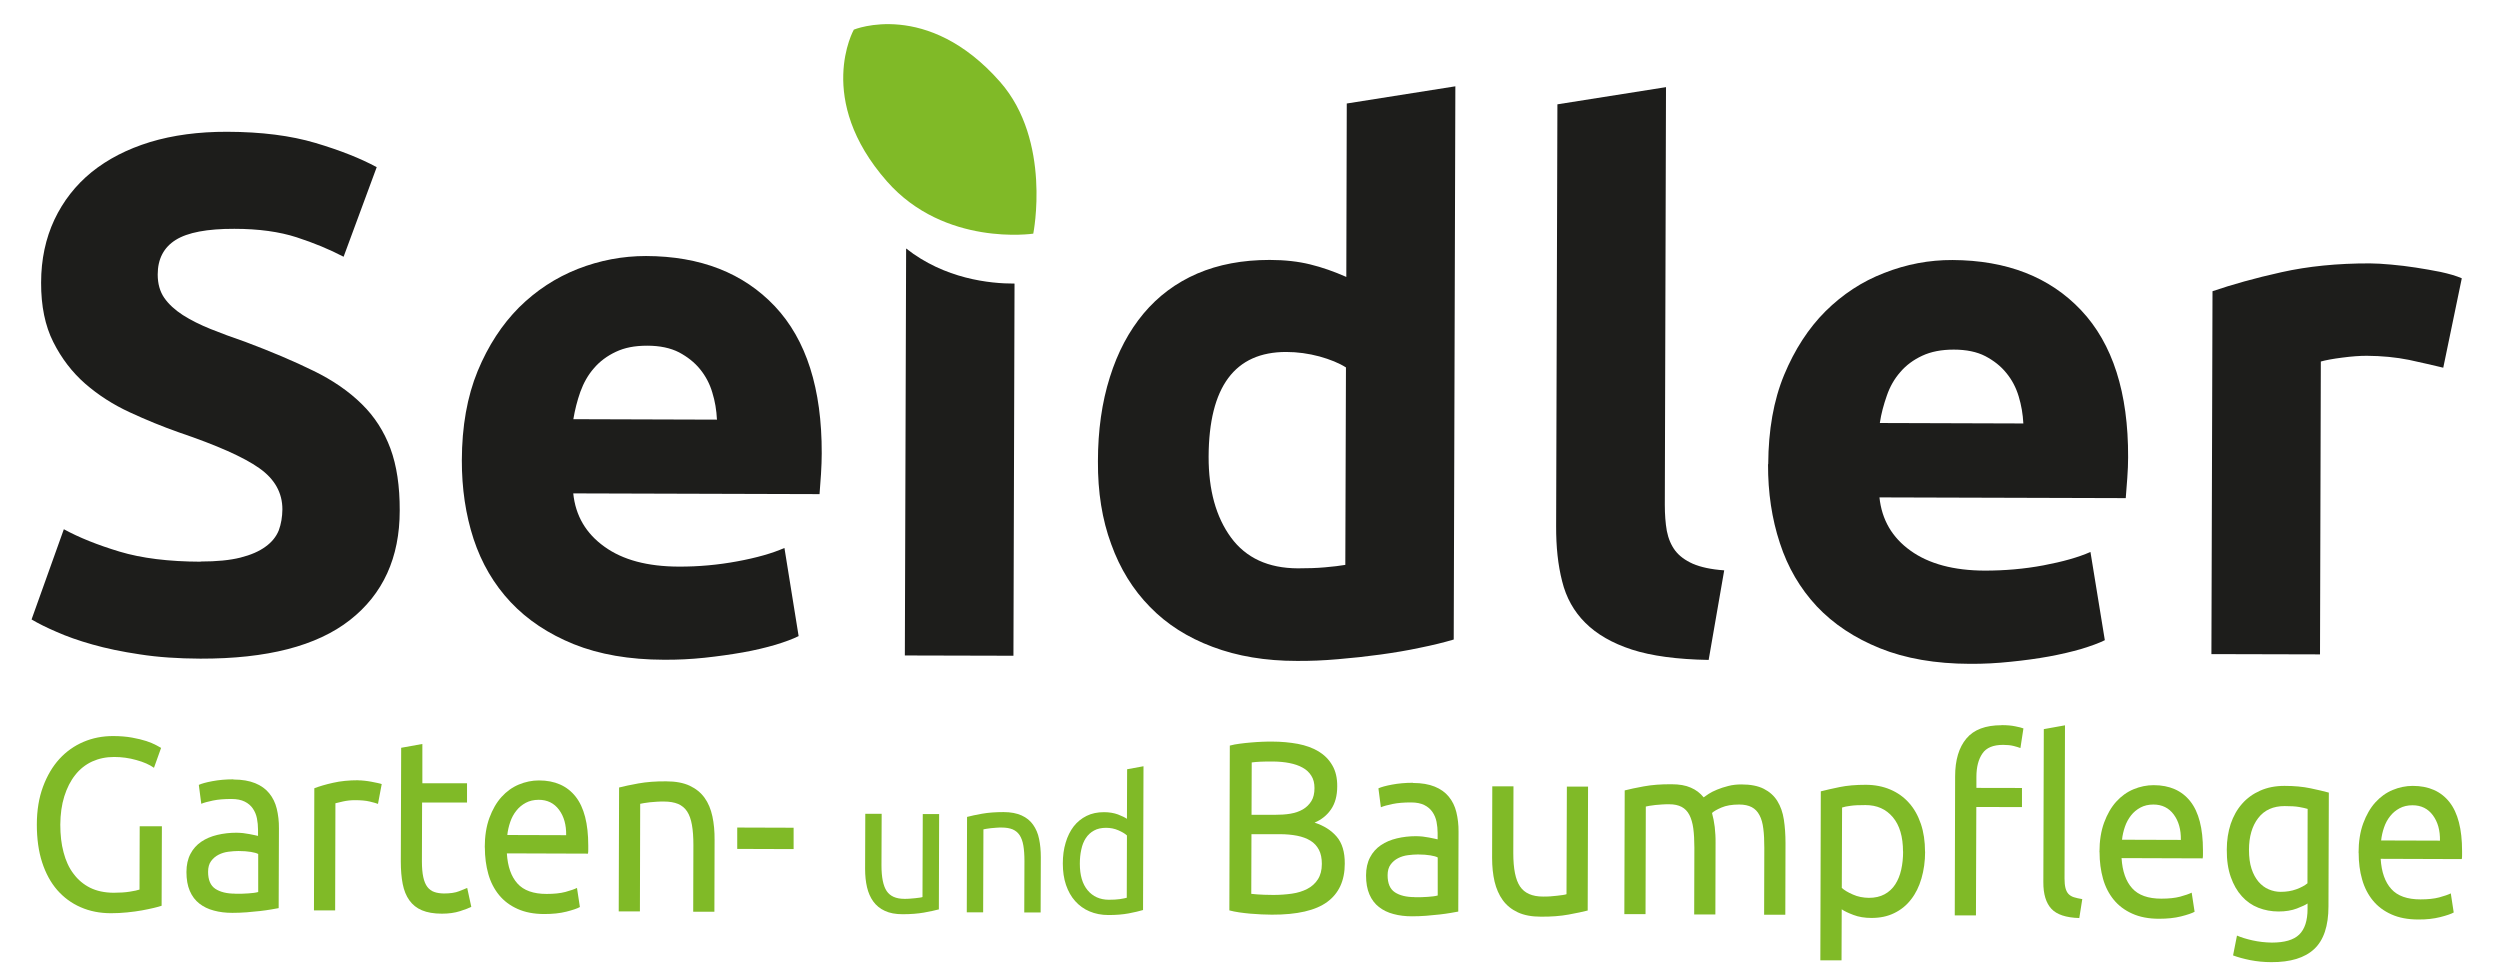
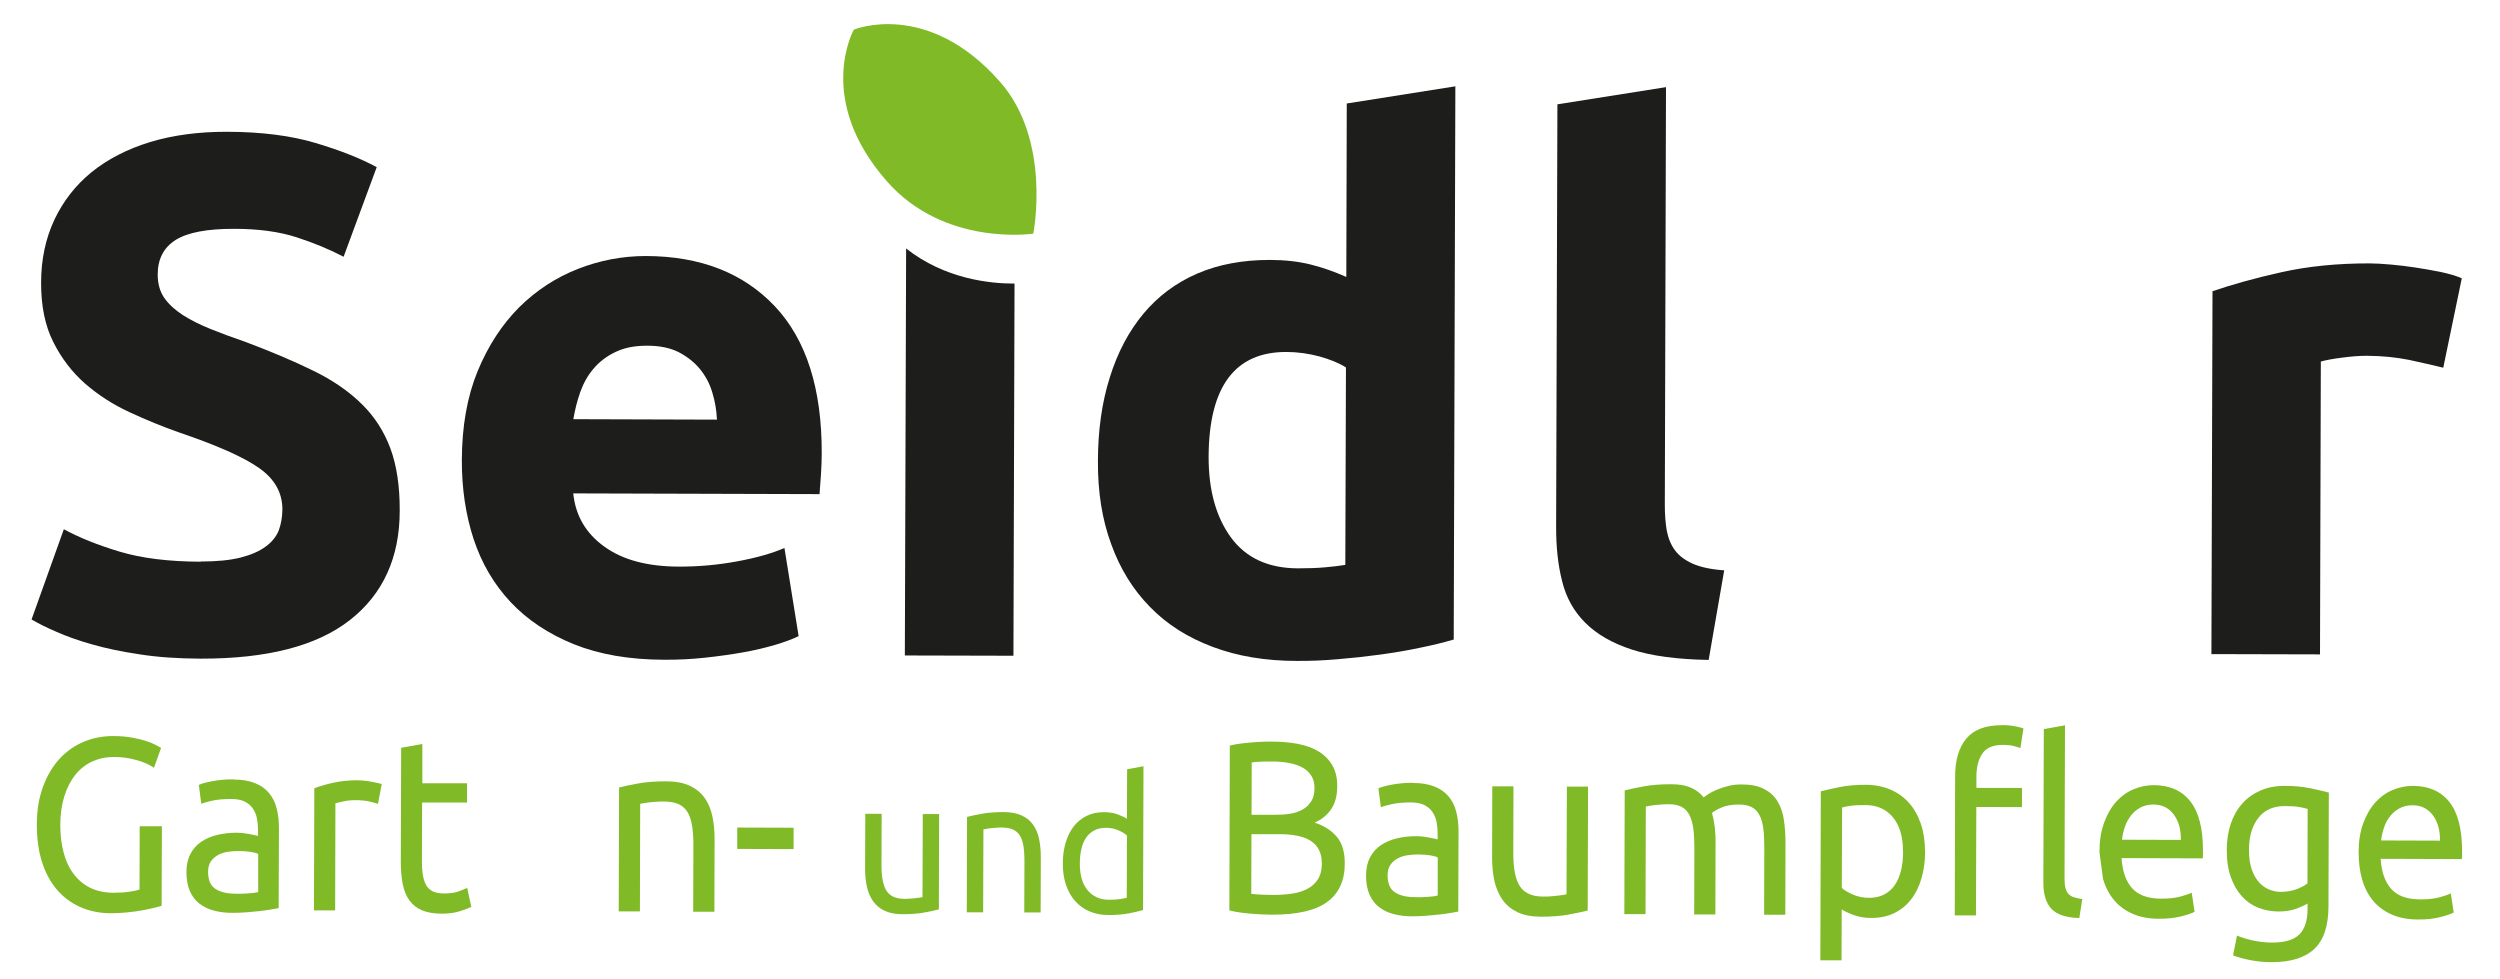
<svg xmlns="http://www.w3.org/2000/svg" id="a" data-name="Ebene 1" viewBox="0 0 274.88 107.62">
  <defs>
    <style>
      .b {
        fill: #80ba27;
      }

      .c {
        fill: #1d1d1b;
      }
    </style>
  </defs>
  <g>
    <path class="b" d="M113.61,25.69s2.05-10.2-3.65-16.69C101.96-.1,93.88,3.26,93.88,3.26c0,0-4.31,7.64,3.64,16.68,6.35,7.22,16.09,5.75,16.09,5.75Z" />
    <path class="c" d="M99.63,27.32l-.14,44.75,11.94.03.12-40.92c-2.71.01-7.68-.51-11.92-3.86Z" />
    <g>
      <path class="c" d="M22.06,61.74c1.76,0,3.22-.14,4.37-.43,1.15-.29,2.07-.69,2.76-1.2.7-.5,1.18-1.1,1.46-1.79.26-.7.39-1.48.4-2.32,0-1.81-.84-3.33-2.55-4.53-1.71-1.21-4.65-2.51-8.8-3.92-1.82-.64-3.63-1.38-5.44-2.22-1.82-.84-3.44-1.88-4.89-3.14-1.44-1.26-2.61-2.79-3.51-4.58-.9-1.78-1.35-3.97-1.34-6.53,0-2.56.5-4.87,1.46-6.92.97-2.05,2.33-3.8,4.1-5.24,1.78-1.43,3.91-2.53,6.42-3.3,2.51-.76,5.35-1.14,8.49-1.13,3.74.01,6.98.42,9.7,1.23,2.72.81,4.96,1.7,6.73,2.66l-3.64,9.85c-1.55-.81-3.26-1.52-5.17-2.14-1.89-.61-4.16-.93-6.84-.93-2.99-.01-5.14.4-6.45,1.22-1.31.82-1.98,2.09-1.98,3.8,0,1.02.24,1.87.72,2.57.48.69,1.16,1.32,2.04,1.89.88.56,1.9,1.07,3.04,1.53,1.14.46,2.41.93,3.81,1.41,2.88,1.08,5.38,2.14,7.51,3.19,2.14,1.04,3.91,2.27,5.32,3.66,1.42,1.39,2.46,3.03,3.15,4.89.69,1.87,1.03,4.14,1.02,6.82,0,5.18-1.84,9.19-5.48,12.04-3.64,2.85-9.11,4.26-16.44,4.24-2.45-.01-4.67-.16-6.65-.47-1.97-.29-3.72-.66-5.23-1.09-1.53-.43-2.84-.9-3.92-1.38-1.1-.47-2.02-.93-2.76-1.37l3.55-9.92c1.66.91,3.7,1.73,6.12,2.46,2.43.73,5.4,1.1,8.93,1.11Z" />
      <path class="c" d="M50.78,50.61c.01-3.74.59-7.01,1.74-9.81,1.16-2.8,2.68-5.12,4.55-7,1.88-1.86,4.03-3.27,6.46-4.23,2.43-.95,4.93-1.42,7.5-1.42,5.99.02,10.7,1.86,14.17,5.53,3.46,3.68,5.17,9.06,5.15,16.16,0,.69-.03,1.46-.08,2.29-.05.83-.12,1.56-.16,2.2l-27.08-.08c.25,2.46,1.4,4.41,3.43,5.86,2.02,1.46,4.74,2.18,8.17,2.19,2.19.01,4.34-.19,6.44-.58,2.11-.39,3.84-.88,5.18-1.47l1.56,9.69c-.64.32-1.5.64-2.56.96-1.06.31-2.26.6-3.56.83-1.31.23-2.72.43-4.21.59-1.51.16-3,.23-4.49.22-3.8-.01-7.09-.58-9.9-1.71-2.79-1.13-5.11-2.67-6.95-4.63-1.83-1.95-3.19-4.27-4.07-6.94-.87-2.67-1.3-5.56-1.29-8.66ZM78.83,46.13c-.05-1.02-.21-2.01-.51-2.97-.28-.96-.74-1.82-1.35-2.57-.61-.75-1.39-1.36-2.31-1.85-.94-.48-2.1-.73-3.5-.73s-2.48.22-3.44.67c-.96.45-1.77,1.05-2.41,1.8-.65.74-1.14,1.61-1.5,2.6-.35.99-.6,1.99-.77,3.01l15.79.05Z" />
      <path class="c" d="M159.83,70.32c-1.08.32-2.3.62-3.69.9-1.39.3-2.84.54-4.36.75-1.53.21-3.08.38-4.66.51-1.57.14-3.08.2-4.52.19-3.47,0-6.56-.52-9.28-1.55-2.73-1.02-5.03-2.48-6.88-4.39-1.86-1.89-3.29-4.2-4.26-6.9-1-2.7-1.48-5.73-1.46-9.1,0-3.41.44-6.5,1.31-9.25.86-2.75,2.1-5.08,3.71-7.01,1.6-1.91,3.57-3.38,5.9-4.39,2.32-1,4.98-1.5,7.96-1.5,1.67,0,3.15.17,4.45.49,1.32.32,2.64.79,3.98,1.38l.05-19.07,11.94-1.89-.18,60.81ZM132.89,50.2c-.01,3.7.82,6.66,2.46,8.9,1.65,2.25,4.1,3.38,7.36,3.39,1.08,0,2.07-.03,2.96-.11.91-.08,1.66-.17,2.25-.27l.07-21.71c-.75-.48-1.74-.88-2.92-1.21-1.2-.32-2.41-.49-3.64-.49-5.66-.01-8.51,3.83-8.54,11.51Z" />
      <path class="c" d="M187.87,72.56c-3.48-.06-6.29-.44-8.45-1.14-2.15-.7-3.86-1.69-5.11-2.94-1.26-1.25-2.11-2.78-2.55-4.57-.46-1.79-.67-3.81-.66-6.05l.14-46.39,11.94-1.89-.13,45.91c0,1.07.07,2.03.22,2.88.17.86.47,1.57.92,2.17.45.59,1.1,1.07,1.95,1.45.86.37,2.01.62,3.44.72l-1.71,9.85Z" />
-       <path class="c" d="M194.42,51.03c.02-3.74.59-7.01,1.75-9.81,1.16-2.79,2.68-5.13,4.54-6.99,1.88-1.86,4.02-3.28,6.47-4.22,2.44-.96,4.93-1.43,7.5-1.42,5.97.03,10.69,1.86,14.15,5.53,3.46,3.67,5.19,9.06,5.16,16.16,0,.7-.03,1.46-.09,2.28-.06.83-.11,1.57-.17,2.21l-27.08-.08c.26,2.46,1.39,4.41,3.42,5.86,2.02,1.45,4.75,2.18,8.16,2.19,2.19,0,4.34-.18,6.46-.58,2.11-.4,3.83-.88,5.16-1.47l1.58,9.7c-.64.32-1.5.63-2.57.96-1.07.31-2.26.59-3.56.83-1.32.24-2.71.43-4.21.58-1.5.16-2.98.24-4.49.23-3.79-.01-7.09-.58-9.89-1.71-2.8-1.13-5.12-2.67-6.96-4.62-1.82-1.96-3.18-4.26-4.05-6.95-.88-2.66-1.31-5.55-1.3-8.65ZM222.47,46.55c-.05-1.02-.22-2-.51-2.96-.29-.97-.74-1.83-1.36-2.58-.6-.75-1.38-1.36-2.31-1.85-.93-.48-2.09-.72-3.48-.72-1.34,0-2.48.22-3.45.67-.97.45-1.78,1.05-2.41,1.79-.66.75-1.15,1.61-1.49,2.6-.35,1-.62,1.99-.77,3.01l15.78.05Z" />
      <path class="c" d="M268.64,40.43c-1.07-.26-2.33-.55-3.76-.86-1.43-.29-2.99-.44-4.65-.45-.75,0-1.64.06-2.69.2-1.04.13-1.82.28-2.36.43l-.09,32.2-11.94-.03.12-39.9c2.14-.73,4.65-1.44,7.58-2.09,2.91-.65,6.16-.98,9.73-.97.64,0,1.42.05,2.32.13.91.08,1.81.19,2.72.33.9.14,1.83.3,2.73.48.91.2,1.7.42,2.33.7l-2.04,9.84Z" />
    </g>
  </g>
  <g>
    <path class="b" d="M15.37,90.85h2.43s-.03,8.74-.03,8.74c-.2.07-.49.15-.87.24-.38.09-.81.18-1.3.27-.49.09-1.03.16-1.62.22-.58.06-1.18.09-1.78.09-1.22,0-2.33-.22-3.33-.66-1-.43-1.86-1.07-2.58-1.89-.72-.83-1.27-1.85-1.66-3.05s-.58-2.59-.58-4.15c0-1.56.23-2.95.68-4.16s1.05-2.23,1.8-3.05,1.64-1.45,2.65-1.88c1.01-.43,2.09-.64,3.25-.64.79,0,1.48.06,2.09.17.61.11,1.13.24,1.57.38.43.15.79.29,1.06.44s.46.25.56.32l-.78,2.18c-.48-.34-1.12-.63-1.93-.85-.8-.23-1.62-.34-2.45-.34-.89,0-1.69.17-2.42.5-.73.34-1.35.83-1.86,1.48-.51.64-.91,1.43-1.2,2.35-.29.92-.43,1.96-.44,3.11,0,1.11.11,2.13.36,3.05.24.92.6,1.71,1.1,2.36.49.66,1.1,1.17,1.82,1.53.73.36,1.58.54,2.57.55.7,0,1.3-.04,1.79-.12.49-.08.85-.15,1.07-.23l.02-6.96Z" />
    <path class="b" d="M25.68,85.71c.94,0,1.72.14,2.37.4.64.26,1.16.63,1.55,1.11.39.48.67,1.04.83,1.7.16.66.25,1.38.24,2.17l-.03,8.76c-.2.04-.48.08-.84.15-.36.06-.76.12-1.21.17-.45.05-.94.1-1.47.14-.53.04-1.05.06-1.57.06-.74,0-1.41-.08-2.03-.25-.62-.16-1.15-.42-1.6-.77-.45-.35-.8-.81-1.05-1.39-.25-.58-.37-1.27-.37-2.08,0-.77.15-1.44.44-1.99.29-.56.69-1,1.19-1.34.5-.34,1.09-.59,1.76-.75.67-.16,1.37-.24,2.1-.24.23,0,.48.02.73.04.25.03.49.07.71.11s.42.09.59.12c.17.04.28.06.35.08v-.7c0-.41-.04-.82-.12-1.23-.08-.4-.23-.76-.45-1.08-.22-.32-.51-.57-.89-.76-.38-.19-.86-.29-1.47-.29-.77,0-1.44.05-2.02.17-.58.12-1.01.24-1.29.36l-.27-2.08c.3-.14.8-.28,1.5-.41s1.46-.2,2.28-.2ZM25.85,98.27c.55,0,1.04,0,1.47-.04.43-.03.78-.07,1.07-.15v-4.18c-.15-.09-.43-.17-.8-.23-.38-.06-.83-.1-1.37-.1-.35,0-.72.03-1.11.08-.39.05-.75.16-1.08.33-.33.17-.6.4-.82.7-.22.29-.33.69-.33,1.17,0,.9.26,1.52.8,1.88.53.35,1.26.53,2.18.53Z" />
    <path class="b" d="M39.37,85.8c.2,0,.43.01.69.04.26.03.51.06.76.11.25.04.48.09.69.14.21.04.36.09.46.12l-.41,2.18c-.18-.07-.49-.16-.91-.26s-.97-.15-1.64-.15c-.44,0-.87.05-1.29.14-.43.1-.71.16-.84.2l-.03,11.78h-2.33s.04-13.43.04-13.43c.55-.21,1.24-.42,2.06-.6.82-.19,1.74-.28,2.76-.28Z" />
    <path class="b" d="M46.41,86.12h4.94s0,2.12,0,2.12h-4.94s-.02,6.46-.02,6.46c0,.7.05,1.28.15,1.74.1.46.25.82.45,1.08.2.26.45.45.75.55.3.11.65.16,1.05.17.7,0,1.27-.08,1.69-.25.43-.17.72-.29.89-.36l.45,2.08c-.23.12-.64.28-1.23.47-.59.19-1.25.28-2,.28-.89,0-1.62-.13-2.19-.37-.58-.24-1.04-.61-1.39-1.1-.35-.49-.59-1.08-.73-1.79-.14-.71-.21-1.53-.21-2.47l.04-12.51,2.33-.42v4.34Z" />
-     <path class="b" d="M53.3,93.18c0-1.24.17-2.32.51-3.25.34-.92.78-1.69,1.33-2.3.55-.61,1.19-1.07,1.91-1.37.72-.3,1.46-.45,2.21-.45,1.75,0,3.1.6,4.03,1.78.93,1.18,1.39,2.97,1.39,5.38,0,.11,0,.25,0,.42,0,.17,0,.33-.03.47l-8.92-.03c.09,1.46.48,2.56,1.17,3.32.68.76,1.75,1.14,3.2,1.14.82,0,1.51-.07,2.07-.22.56-.15.98-.3,1.27-.44l.32,2.1c-.28.16-.78.33-1.49.51-.71.18-1.52.26-2.42.26-1.14,0-2.12-.19-2.94-.56-.83-.37-1.51-.88-2.04-1.53-.53-.65-.93-1.42-1.18-2.31s-.38-1.87-.38-2.93ZM62.25,91.83c.02-1.13-.24-2.06-.78-2.79-.54-.73-1.29-1.1-2.24-1.1-.54,0-1.01.11-1.42.33-.41.22-.76.51-1.04.87-.29.36-.51.77-.67,1.24-.16.47-.27.94-.32,1.43l6.47.02Z" />
    <path class="b" d="M68.06,86.59c.53-.14,1.25-.29,2.13-.45.89-.16,1.91-.24,3.06-.23,1.04,0,1.89.16,2.58.48.68.32,1.23.76,1.64,1.33.41.57.69,1.25.86,2.04.17.79.25,1.66.24,2.62l-.02,7.87h-2.33s.02-7.34.02-7.34c0-.86-.05-1.6-.16-2.21-.11-.61-.28-1.1-.53-1.48-.25-.38-.58-.65-1-.83-.42-.17-.93-.26-1.55-.26-.25,0-.51,0-.78.02-.27.02-.52.04-.76.06-.24.03-.46.06-.65.09-.19.04-.33.06-.42.08l-.03,11.83h-2.33s.04-13.62.04-13.62Z" />
    <path class="b" d="M81.07,90.99l6.19.02v2.35s-6.2-.02-6.2-.02v-2.35Z" />
    <path class="b" d="M103.22,99.99c-.41.11-.96.23-1.63.35-.68.12-1.46.18-2.35.18-.77,0-1.42-.12-1.95-.37-.53-.24-.95-.59-1.27-1.03s-.55-.97-.69-1.57-.21-1.27-.21-2l.02-6.07h1.8s-.02,5.66-.02,5.66c0,1.32.19,2.26.57,2.83.38.57,1.03.86,1.95.86.19,0,.39,0,.6-.02.21-.01.4-.03.58-.05.18-.02.35-.04.49-.06.15-.02.25-.04.32-.07l.03-9.12h1.8s-.03,10.5-.03,10.5Z" />
    <path class="b" d="M106.34,89.82c.41-.11.96-.23,1.64-.35s1.47-.18,2.36-.18c.8,0,1.46.13,1.99.37.53.24.95.58,1.26,1.02.31.44.54.96.66,1.57.13.61.19,1.28.19,2.01l-.02,6.07h-1.8s.02-5.66.02-5.66c0-.67-.04-1.23-.12-1.7-.08-.47-.22-.85-.41-1.14-.19-.29-.45-.5-.77-.64-.32-.13-.72-.2-1.2-.2-.19,0-.39,0-.6.02-.21.01-.4.03-.59.05-.19.02-.35.04-.5.07-.15.03-.25.05-.32.06l-.03,9.12h-1.8s.03-10.5.03-10.5Z" />
    <path class="b" d="M123.93,84.58l1.8-.33-.05,15.81c-.41.12-.94.25-1.58.37-.65.12-1.38.18-2.22.18-.77,0-1.47-.14-2.08-.4-.62-.26-1.14-.64-1.58-1.13-.44-.49-.77-1.08-1.01-1.78-.24-.7-.35-1.49-.35-2.36,0-.83.1-1.59.31-2.28.2-.69.5-1.29.88-1.79.39-.5.86-.88,1.42-1.16.56-.28,1.2-.41,1.92-.41.58,0,1.09.09,1.53.25.44.17.77.33.99.48l.02-5.46ZM123.9,91.85c-.22-.2-.53-.38-.94-.56-.41-.18-.86-.27-1.35-.27-.51,0-.96.1-1.32.3-.37.2-.67.48-.9.83-.23.35-.4.77-.5,1.26-.11.48-.16,1-.16,1.56,0,1.26.28,2.23.86,2.92.58.69,1.35,1.03,2.31,1.04.49,0,.9-.02,1.23-.07.33-.05.58-.1.76-.15l.02-6.83Z" />
    <path class="b" d="M139.85,100.57c-.35,0-.73-.01-1.14-.03-.41-.02-.82-.05-1.23-.08-.41-.04-.81-.08-1.21-.14s-.77-.13-1.1-.22l.05-18.12c.33-.09.7-.16,1.1-.21s.81-.1,1.21-.13c.41-.04.81-.06,1.22-.08.4-.02.78-.02,1.13-.02,1,0,1.94.09,2.82.25.88.17,1.63.44,2.28.83.64.39,1.15.9,1.51,1.53.37.63.55,1.4.54,2.32,0,1.02-.23,1.87-.68,2.52-.45.66-1.06,1.14-1.81,1.46,1.02.33,1.83.84,2.43,1.54.6.7.9,1.69.89,2.97,0,1.87-.65,3.27-1.93,4.21-1.28.94-3.31,1.41-6.08,1.4ZM137.6,91.7l-.02,6.58c.18.02.4.04.65.06.22.02.47.03.76.04s.63.02,1.01.02c.72,0,1.4-.05,2.04-.14s1.21-.27,1.69-.52c.49-.25.88-.6,1.17-1.05s.44-1.01.44-1.7c0-.61-.1-1.13-.32-1.55-.22-.42-.53-.76-.94-1.01-.41-.25-.9-.43-1.46-.54-.57-.11-1.2-.17-1.9-.17h-3.13ZM137.6,89.59h2.56c.6,0,1.17-.03,1.71-.12.53-.09,1-.25,1.39-.48s.7-.54.93-.91.34-.85.34-1.43c0-.54-.11-.99-.35-1.36-.23-.37-.55-.67-.96-.89-.41-.23-.89-.39-1.44-.5-.55-.11-1.14-.16-1.75-.17-.62,0-1.1,0-1.45.02-.35.02-.67.04-.95.08l-.02,5.77Z" />
    <path class="b" d="M155.38,86.09c.94,0,1.72.14,2.37.4.64.26,1.16.63,1.55,1.11.39.48.67,1.04.83,1.7.16.66.25,1.38.24,2.17l-.03,8.76c-.2.04-.48.08-.84.15-.36.06-.76.12-1.21.17-.45.05-.94.1-1.47.14-.53.04-1.05.06-1.57.06-.74,0-1.41-.08-2.03-.25-.62-.16-1.15-.42-1.6-.77-.45-.35-.8-.81-1.05-1.39-.25-.58-.37-1.27-.37-2.08,0-.77.15-1.44.44-1.99.29-.56.69-1,1.19-1.34.5-.34,1.09-.59,1.76-.75.67-.16,1.37-.24,2.1-.24.23,0,.48.02.73.04.25.03.49.07.71.11s.42.09.59.12c.17.04.28.06.35.08v-.7c0-.41-.04-.82-.12-1.23-.08-.4-.23-.76-.45-1.08-.22-.32-.51-.57-.89-.76-.38-.19-.86-.29-1.47-.29-.77,0-1.44.05-2.02.17-.58.12-1.01.24-1.29.36l-.27-2.08c.3-.14.8-.28,1.5-.41.7-.13,1.46-.2,2.28-.2ZM155.54,98.65c.55,0,1.04,0,1.47-.04.43-.03.78-.07,1.07-.15v-4.18c-.15-.09-.43-.17-.8-.23-.38-.06-.83-.1-1.37-.1-.35,0-.72.03-1.11.08-.39.05-.75.16-1.08.33-.33.17-.6.4-.82.7-.22.29-.33.69-.33,1.17,0,.9.26,1.52.8,1.88.53.35,1.26.53,2.18.53Z" />
    <path class="b" d="M174.58,100.11c-.54.14-1.24.29-2.12.45-.88.16-1.89.24-3.05.23-1,0-1.85-.16-2.53-.48-.68-.32-1.23-.76-1.65-1.34s-.71-1.26-.9-2.04c-.18-.78-.27-1.65-.27-2.6l.02-7.87h2.33s-.02,7.34-.02,7.34c0,1.71.24,2.93.74,3.67s1.34,1.11,2.53,1.11c.25,0,.51,0,.78-.02.27-.02.52-.04.75-.07.23-.03.45-.05.64-.08.19-.03.33-.06.41-.09l.04-11.83h2.33s-.04,13.62-.04,13.62Z" />
    <path class="b" d="M178.63,86.91c.53-.14,1.24-.29,2.12-.45.88-.16,1.89-.24,3.05-.23.83,0,1.54.12,2.1.37.57.24,1.04.6,1.42,1.07.12-.09.3-.21.55-.38.25-.16.56-.32.93-.47.37-.15.78-.29,1.23-.4.45-.12.94-.17,1.45-.17,1,0,1.82.16,2.45.48.63.32,1.13.76,1.49,1.34.36.58.6,1.26.72,2.05.12.79.18,1.65.18,2.59l-.02,7.87h-2.33s.02-7.34.02-7.34c0-.83-.03-1.54-.11-2.13-.07-.59-.21-1.09-.42-1.48-.21-.4-.49-.69-.85-.88-.36-.19-.82-.29-1.39-.29-.79,0-1.43.11-1.94.33-.51.22-.86.42-1.04.6.13.47.23.98.3,1.54.06.56.1,1.14.09,1.75l-.02,7.87h-2.33s.02-7.34.02-7.34c0-.83-.04-1.54-.12-2.13-.08-.59-.23-1.09-.43-1.48-.21-.4-.49-.69-.85-.88-.36-.19-.81-.29-1.37-.29-.23,0-.48,0-.75.02-.27.02-.52.04-.76.06-.24.03-.46.06-.66.09-.2.04-.33.06-.4.08l-.03,11.83h-2.33s.04-13.62.04-13.62Z" />
    <path class="b" d="M211.67,93.64c0,1.06-.14,2.04-.4,2.94-.26.9-.64,1.67-1.15,2.32-.5.65-1.12,1.15-1.85,1.5-.73.36-1.56.53-2.49.53-.75,0-1.42-.11-1.99-.33-.58-.22-1.01-.42-1.29-.62l-.02,5.61h-2.33s.05-18.58.05-18.58c.55-.14,1.24-.3,2.07-.47.83-.17,1.78-.25,2.87-.25,1,0,1.9.18,2.7.52.8.34,1.49.83,2.05,1.46.57.63,1,1.4,1.31,2.31.31.91.46,1.93.46,3.06ZM209.24,93.63c0-1.63-.37-2.89-1.12-3.78s-1.75-1.33-3-1.33c-.7,0-1.25.02-1.64.08-.39.05-.71.11-.94.19l-.03,8.84c.28.25.69.5,1.23.73.53.24,1.12.35,1.75.36.67,0,1.24-.13,1.72-.39.48-.26.87-.62,1.17-1.08s.52-1,.66-1.62c.14-.62.21-1.29.21-2.01Z" />
    <path class="b" d="M220.08,79.73c.58,0,1.08.04,1.5.13.42.08.72.16.9.23l-.33,2.16c-.18-.07-.43-.15-.75-.23-.32-.08-.7-.12-1.15-.12-1.09,0-1.85.31-2.28.95-.44.64-.66,1.49-.66,2.57v1.21s5.01.01,5.01.01v2.1s-5.02-.01-5.02-.01l-.04,11.92h-2.33s.04-15.29.04-15.29c0-1.8.42-3.18,1.24-4.16.82-.98,2.11-1.46,3.86-1.46ZM228.61,100.94c-1.44-.04-2.46-.38-3.05-1.01s-.9-1.61-.89-2.94l.05-16.82,2.33-.42-.05,16.85c0,.41.03.75.1,1.03.07.27.17.48.32.65.15.16.35.29.6.37.25.08.56.15.93.21l-.33,2.1Z" />
-     <path class="b" d="M230.84,93.7c0-1.24.17-2.32.51-3.25.34-.92.78-1.69,1.33-2.3.55-.61,1.19-1.07,1.91-1.37.72-.3,1.46-.45,2.21-.45,1.75,0,3.1.6,4.03,1.78.93,1.18,1.39,2.97,1.39,5.38,0,.11,0,.25,0,.42,0,.17,0,.33-.03.47l-8.92-.03c.09,1.46.48,2.56,1.17,3.32.68.76,1.75,1.14,3.2,1.14.82,0,1.51-.07,2.07-.22.56-.15.98-.3,1.27-.44l.32,2.1c-.28.16-.78.33-1.49.51-.71.18-1.52.26-2.42.26-1.14,0-2.12-.19-2.94-.56-.83-.37-1.51-.88-2.04-1.53-.53-.65-.93-1.42-1.18-2.31s-.38-1.87-.38-2.93ZM239.79,92.35c.02-1.13-.24-2.06-.78-2.79s-1.29-1.1-2.24-1.1c-.54,0-1.01.11-1.42.33-.41.22-.76.51-1.04.87s-.51.77-.67,1.24c-.16.47-.27.94-.32,1.43l6.47.02Z" />
+     <path class="b" d="M230.84,93.7c0-1.24.17-2.32.51-3.25.34-.92.78-1.69,1.33-2.3.55-.61,1.19-1.07,1.91-1.37.72-.3,1.46-.45,2.21-.45,1.75,0,3.1.6,4.03,1.78.93,1.18,1.39,2.97,1.39,5.38,0,.11,0,.25,0,.42,0,.17,0,.33-.03.47l-8.92-.03c.09,1.46.48,2.56,1.17,3.32.68.76,1.75,1.14,3.2,1.14.82,0,1.51-.07,2.07-.22.56-.15.98-.3,1.27-.44l.32,2.1c-.28.16-.78.33-1.49.51-.71.18-1.52.26-2.42.26-1.14,0-2.12-.19-2.94-.56-.83-.37-1.51-.88-2.04-1.53-.53-.65-.93-1.42-1.18-2.31ZM239.79,92.35c.02-1.13-.24-2.06-.78-2.79s-1.29-1.1-2.24-1.1c-.54,0-1.01.11-1.42.33-.41.22-.76.51-1.04.87s-.51.77-.67,1.24c-.16.47-.27.94-.32,1.43l6.47.02Z" />
    <path class="b" d="M253.72,99.34c-.2.14-.59.33-1.17.55-.58.22-1.25.33-2.02.33-.79,0-1.52-.14-2.22-.41-.69-.27-1.3-.69-1.81-1.26-.52-.57-.92-1.27-1.22-2.12-.3-.85-.45-1.85-.44-3.02,0-1.02.15-1.96.43-2.82.29-.85.7-1.59,1.25-2.21.54-.62,1.21-1.1,2-1.45s1.67-.52,2.66-.52c1.09,0,2.03.09,2.84.26.81.17,1.49.33,2.04.48l-.04,12.51c0,2.16-.53,3.72-1.57,4.69s-2.61,1.45-4.71,1.44c-.82,0-1.59-.08-2.32-.22-.73-.15-1.36-.32-1.89-.52l.43-2.18c.47.2,1.04.38,1.72.53.68.15,1.38.23,2.12.24,1.39,0,2.39-.29,3-.88.61-.59.92-1.53.92-2.83v-.59ZM253.73,88.94c-.23-.07-.55-.14-.94-.21s-.92-.1-1.59-.1c-1.25,0-2.22.43-2.9,1.31-.68.88-1.02,2.05-1.02,3.5,0,.81.09,1.5.28,2.08.19.58.45,1.05.77,1.43.33.38.7.66,1.13.84.42.18.86.27,1.31.27.62,0,1.19-.09,1.71-.28.52-.19.93-.41,1.23-.66l.02-8.2Z" />
    <path class="b" d="M259.33,93.78c0-1.24.17-2.32.51-3.25.34-.92.78-1.69,1.33-2.3.55-.61,1.19-1.07,1.91-1.37.72-.3,1.46-.45,2.21-.45,1.75,0,3.1.6,4.03,1.78.93,1.18,1.39,2.97,1.39,5.38,0,.11,0,.25,0,.42,0,.17,0,.33-.03.47l-8.92-.03c.09,1.46.48,2.56,1.17,3.32.68.76,1.75,1.14,3.2,1.14.82,0,1.51-.07,2.07-.22s.98-.3,1.27-.44l.32,2.1c-.28.16-.78.33-1.49.51-.71.18-1.52.27-2.42.26-1.14,0-2.12-.19-2.94-.56-.83-.37-1.51-.88-2.04-1.53-.53-.65-.93-1.42-1.18-2.31-.26-.89-.38-1.87-.38-2.93ZM268.28,92.43c.02-1.13-.24-2.06-.78-2.79-.54-.73-1.29-1.1-2.24-1.1-.54,0-1.01.11-1.42.33-.41.22-.76.51-1.04.87-.29.36-.51.77-.67,1.24s-.27.94-.32,1.43l6.47.02Z" />
  </g>
</svg>